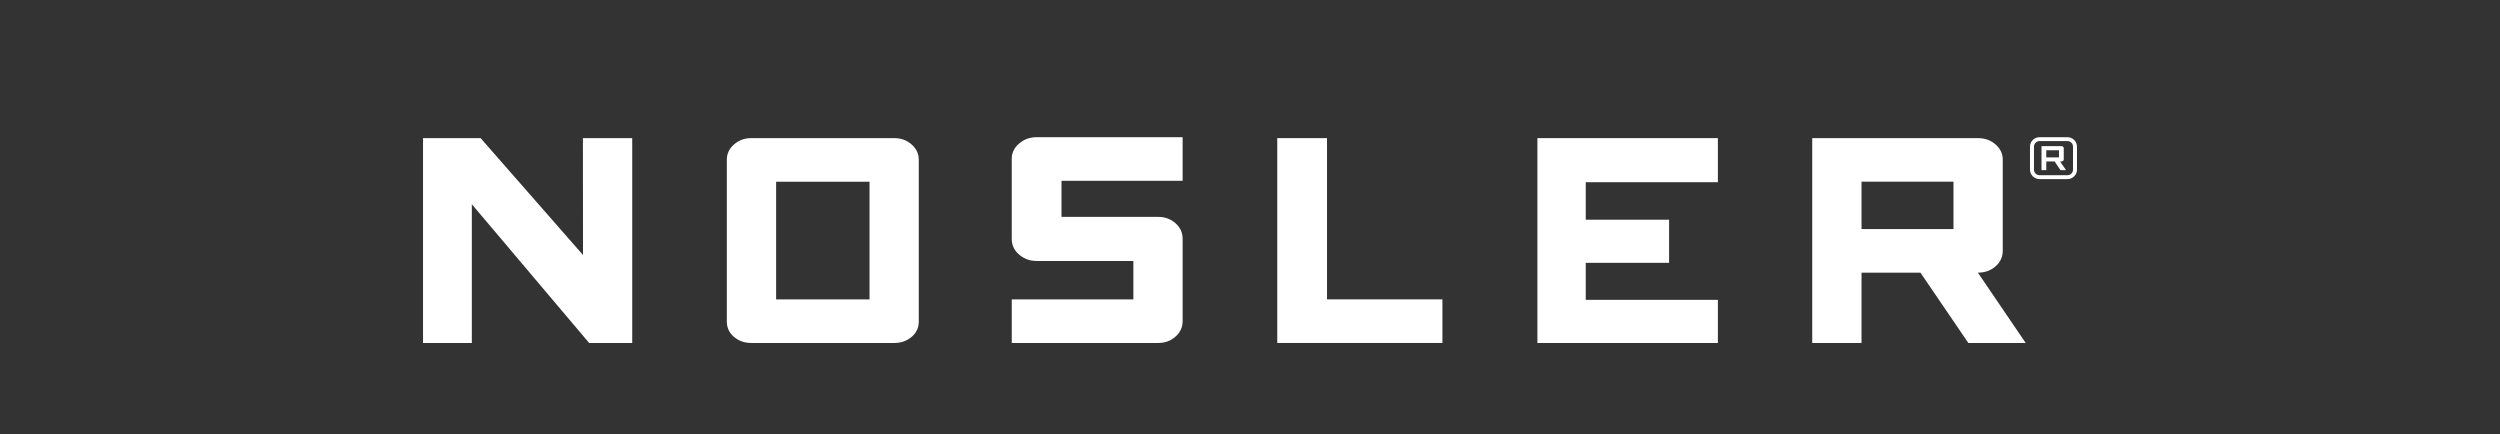
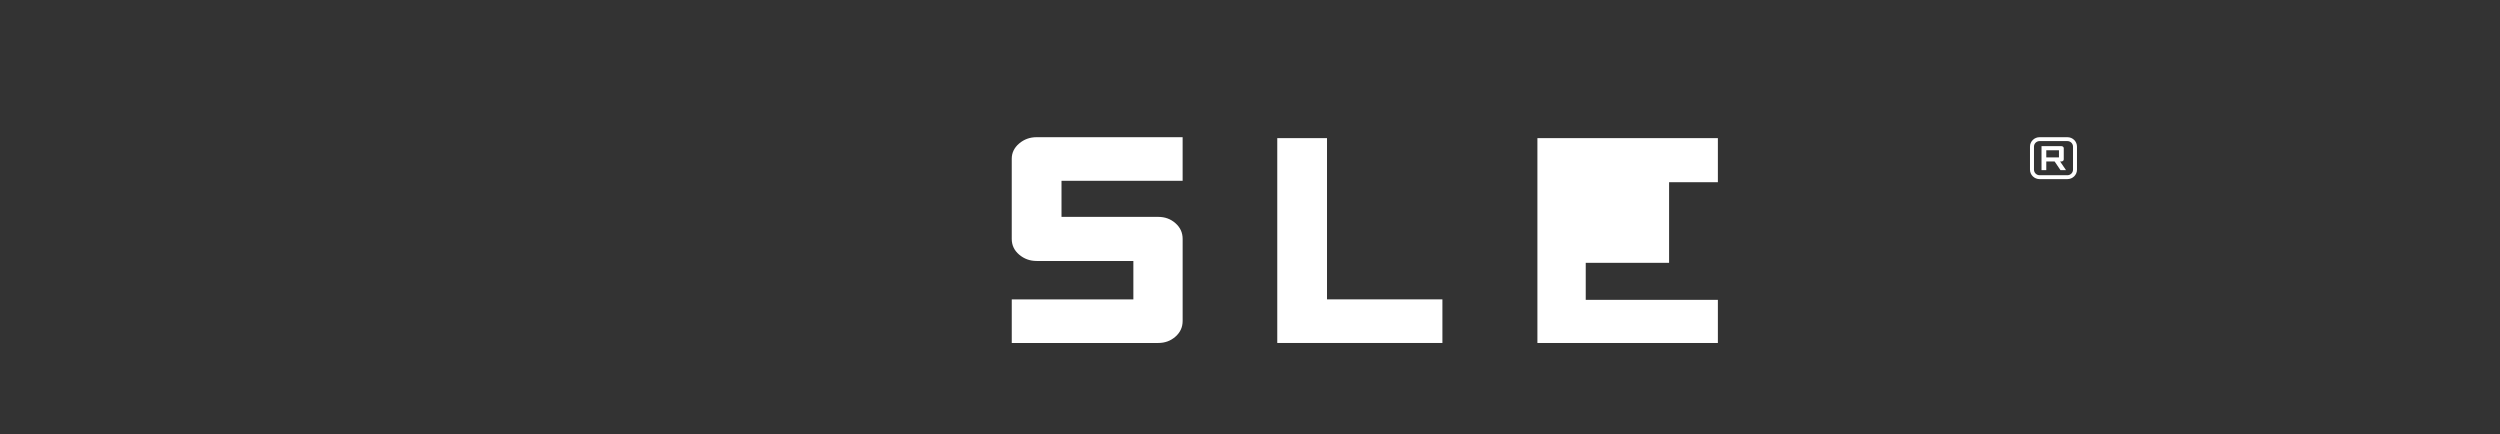
<svg xmlns="http://www.w3.org/2000/svg" width="328" height="57" viewBox="0 0 328 57" fill="none">
  <rect x="0" y="0" width="328" height="57" fill="#333333" stroke="none" />
-   <path d="M82.947 44.998H77.296L61.904 26.795V45H55.5V18.123H63.056L76.491 33.457L76.479 18.123H82.947V44.998Z" fill="white" />
-   <path d="M117.342 44.998H98.561C97.681 44.998 96.928 44.733 96.301 44.2C95.672 43.669 95.359 42.992 95.359 42.171V20.95C95.359 20.17 95.672 19.505 96.301 18.953C96.928 18.399 97.681 18.123 98.561 18.123H117.342C118.22 18.123 118.975 18.399 119.602 18.953C120.229 19.507 120.544 20.17 120.544 20.95V42.171C120.544 42.992 120.229 43.671 119.602 44.2C118.975 44.733 118.22 44.998 117.342 44.998ZM101.827 39.277H114.081V23.841H101.827V39.277Z" fill="white" />
  <path d="M151.962 44.998H132.743V39.277H148.698V34.239H136.004C135.124 34.239 134.362 33.96 133.711 33.406C133.063 32.854 132.741 32.166 132.741 31.345V20.829C132.741 20.05 133.063 19.382 133.711 18.828C134.362 18.274 135.124 18 136.004 18H155.161V23.718H139.27V28.455H151.962C152.842 28.455 153.594 28.729 154.222 29.286C154.851 29.84 155.163 30.524 155.163 31.342V42.104C155.163 42.929 154.851 43.611 154.222 44.165C153.594 44.722 152.842 44.998 151.962 44.998Z" fill="white" />
  <path d="M174.103 39.277H189.244V44.998H167.578V18.123H174.103V39.277Z" fill="white" />
-   <path d="M208.048 23.906V28.826H218.984V34.482H208.048V39.34H225.385V45H201.708V18.123H225.385V23.906H208.048Z" fill="white" />
-   <path d="M258.244 44.998L251.963 35.773H244.232V44.998H237.764V18.123H259.498C260.417 18.123 261.19 18.399 261.815 18.953C262.447 19.507 262.762 20.17 262.762 20.95V32.882C262.762 33.7 262.447 34.392 261.815 34.943C261.19 35.495 260.417 35.773 259.498 35.773L265.772 44.998H258.244ZM244.232 30.053H256.296V23.839H244.232V30.053Z" fill="white" />
+   <path d="M208.048 23.906H218.984V34.482H208.048V39.34H225.385V45H201.708V18.123H225.385V23.906H208.048Z" fill="white" />
  <path d="M270.339 22.325H271.061L270.285 21.184H270.451C270.543 21.184 270.619 21.158 270.678 21.102C270.737 21.052 270.765 20.989 270.765 20.912V19.44C270.765 19.368 270.735 19.31 270.678 19.255C270.619 19.203 270.543 19.173 270.451 19.173H267.847V22.325H268.472V21.184H269.563L270.339 22.325ZM268.472 19.714H270.136V20.65H268.472V19.714Z" fill="white" />
  <path d="M271.241 23.5H267.599C266.903 23.5 266.335 22.946 266.335 22.262V19.234C266.335 18.552 266.901 18 267.599 18H271.241C271.937 18 272.5 18.552 272.5 19.234V22.264C272.5 22.946 271.937 23.5 271.241 23.5ZM267.599 18.51C267.19 18.51 266.858 18.832 266.858 19.234V22.264C266.858 22.663 267.19 22.99 267.599 22.99H271.241C271.648 22.99 271.979 22.663 271.979 22.264V19.234C271.979 18.832 271.648 18.51 271.241 18.51H267.599Z" fill="white" />
</svg>